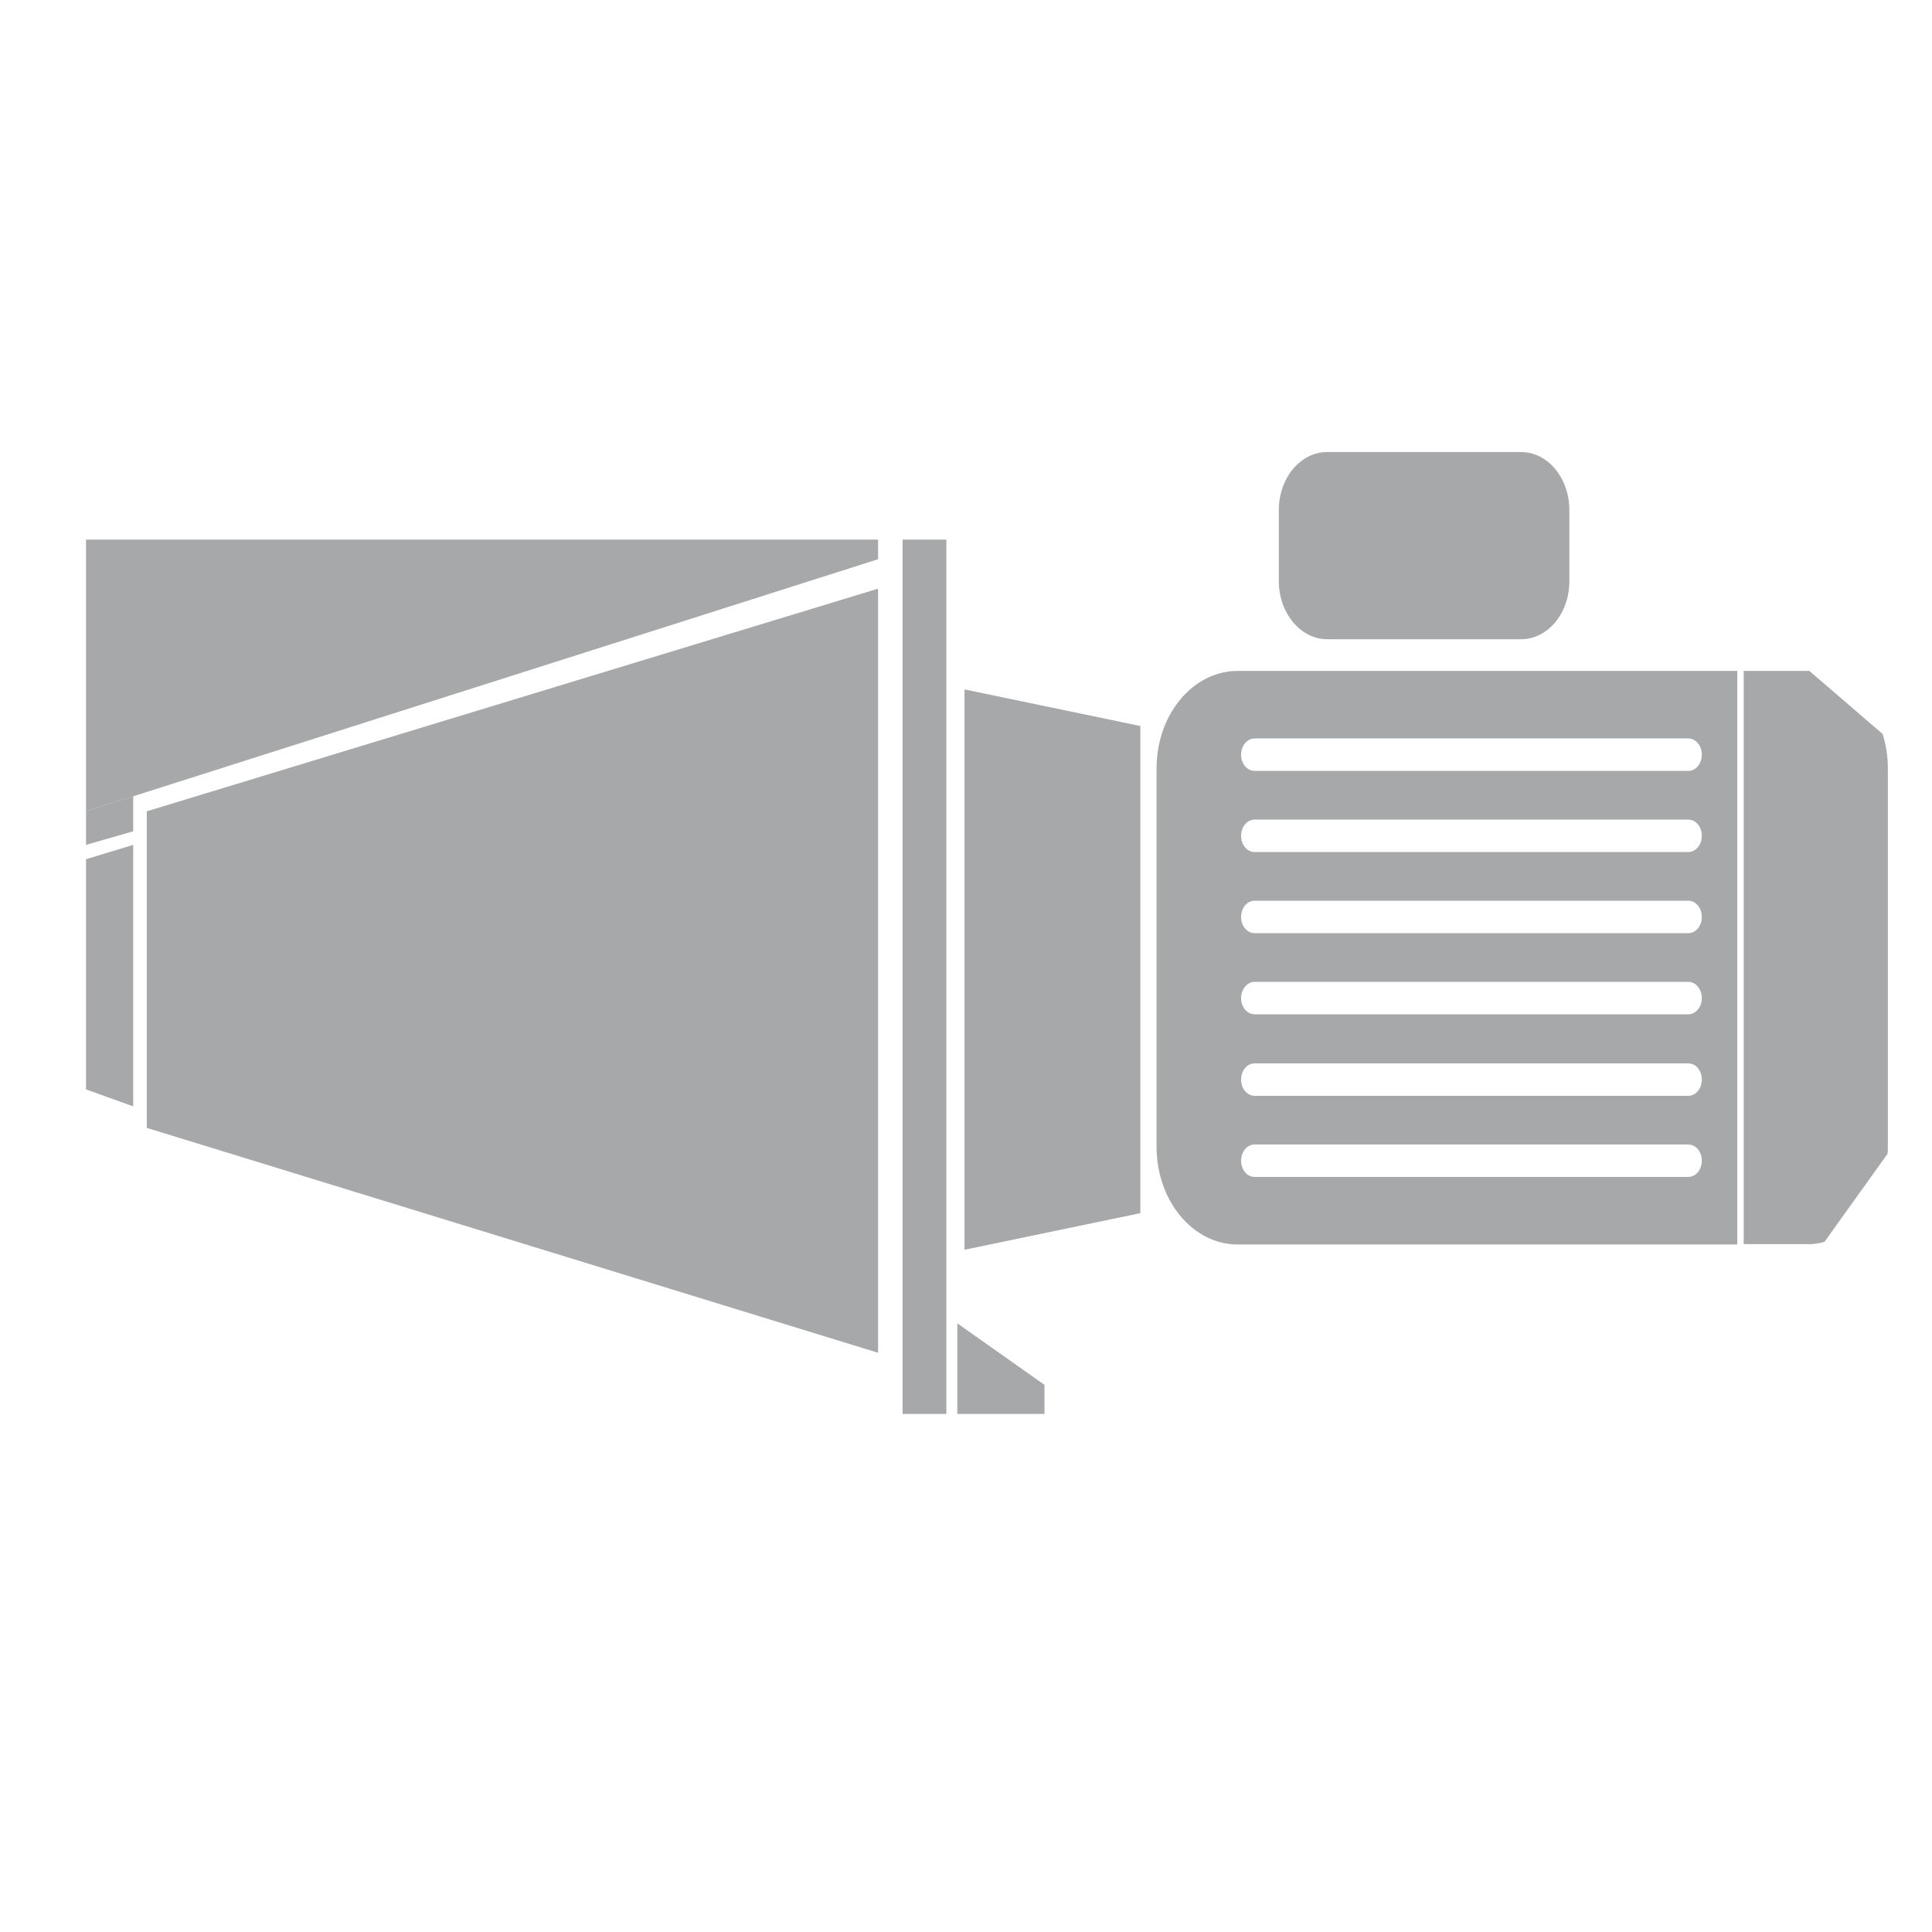
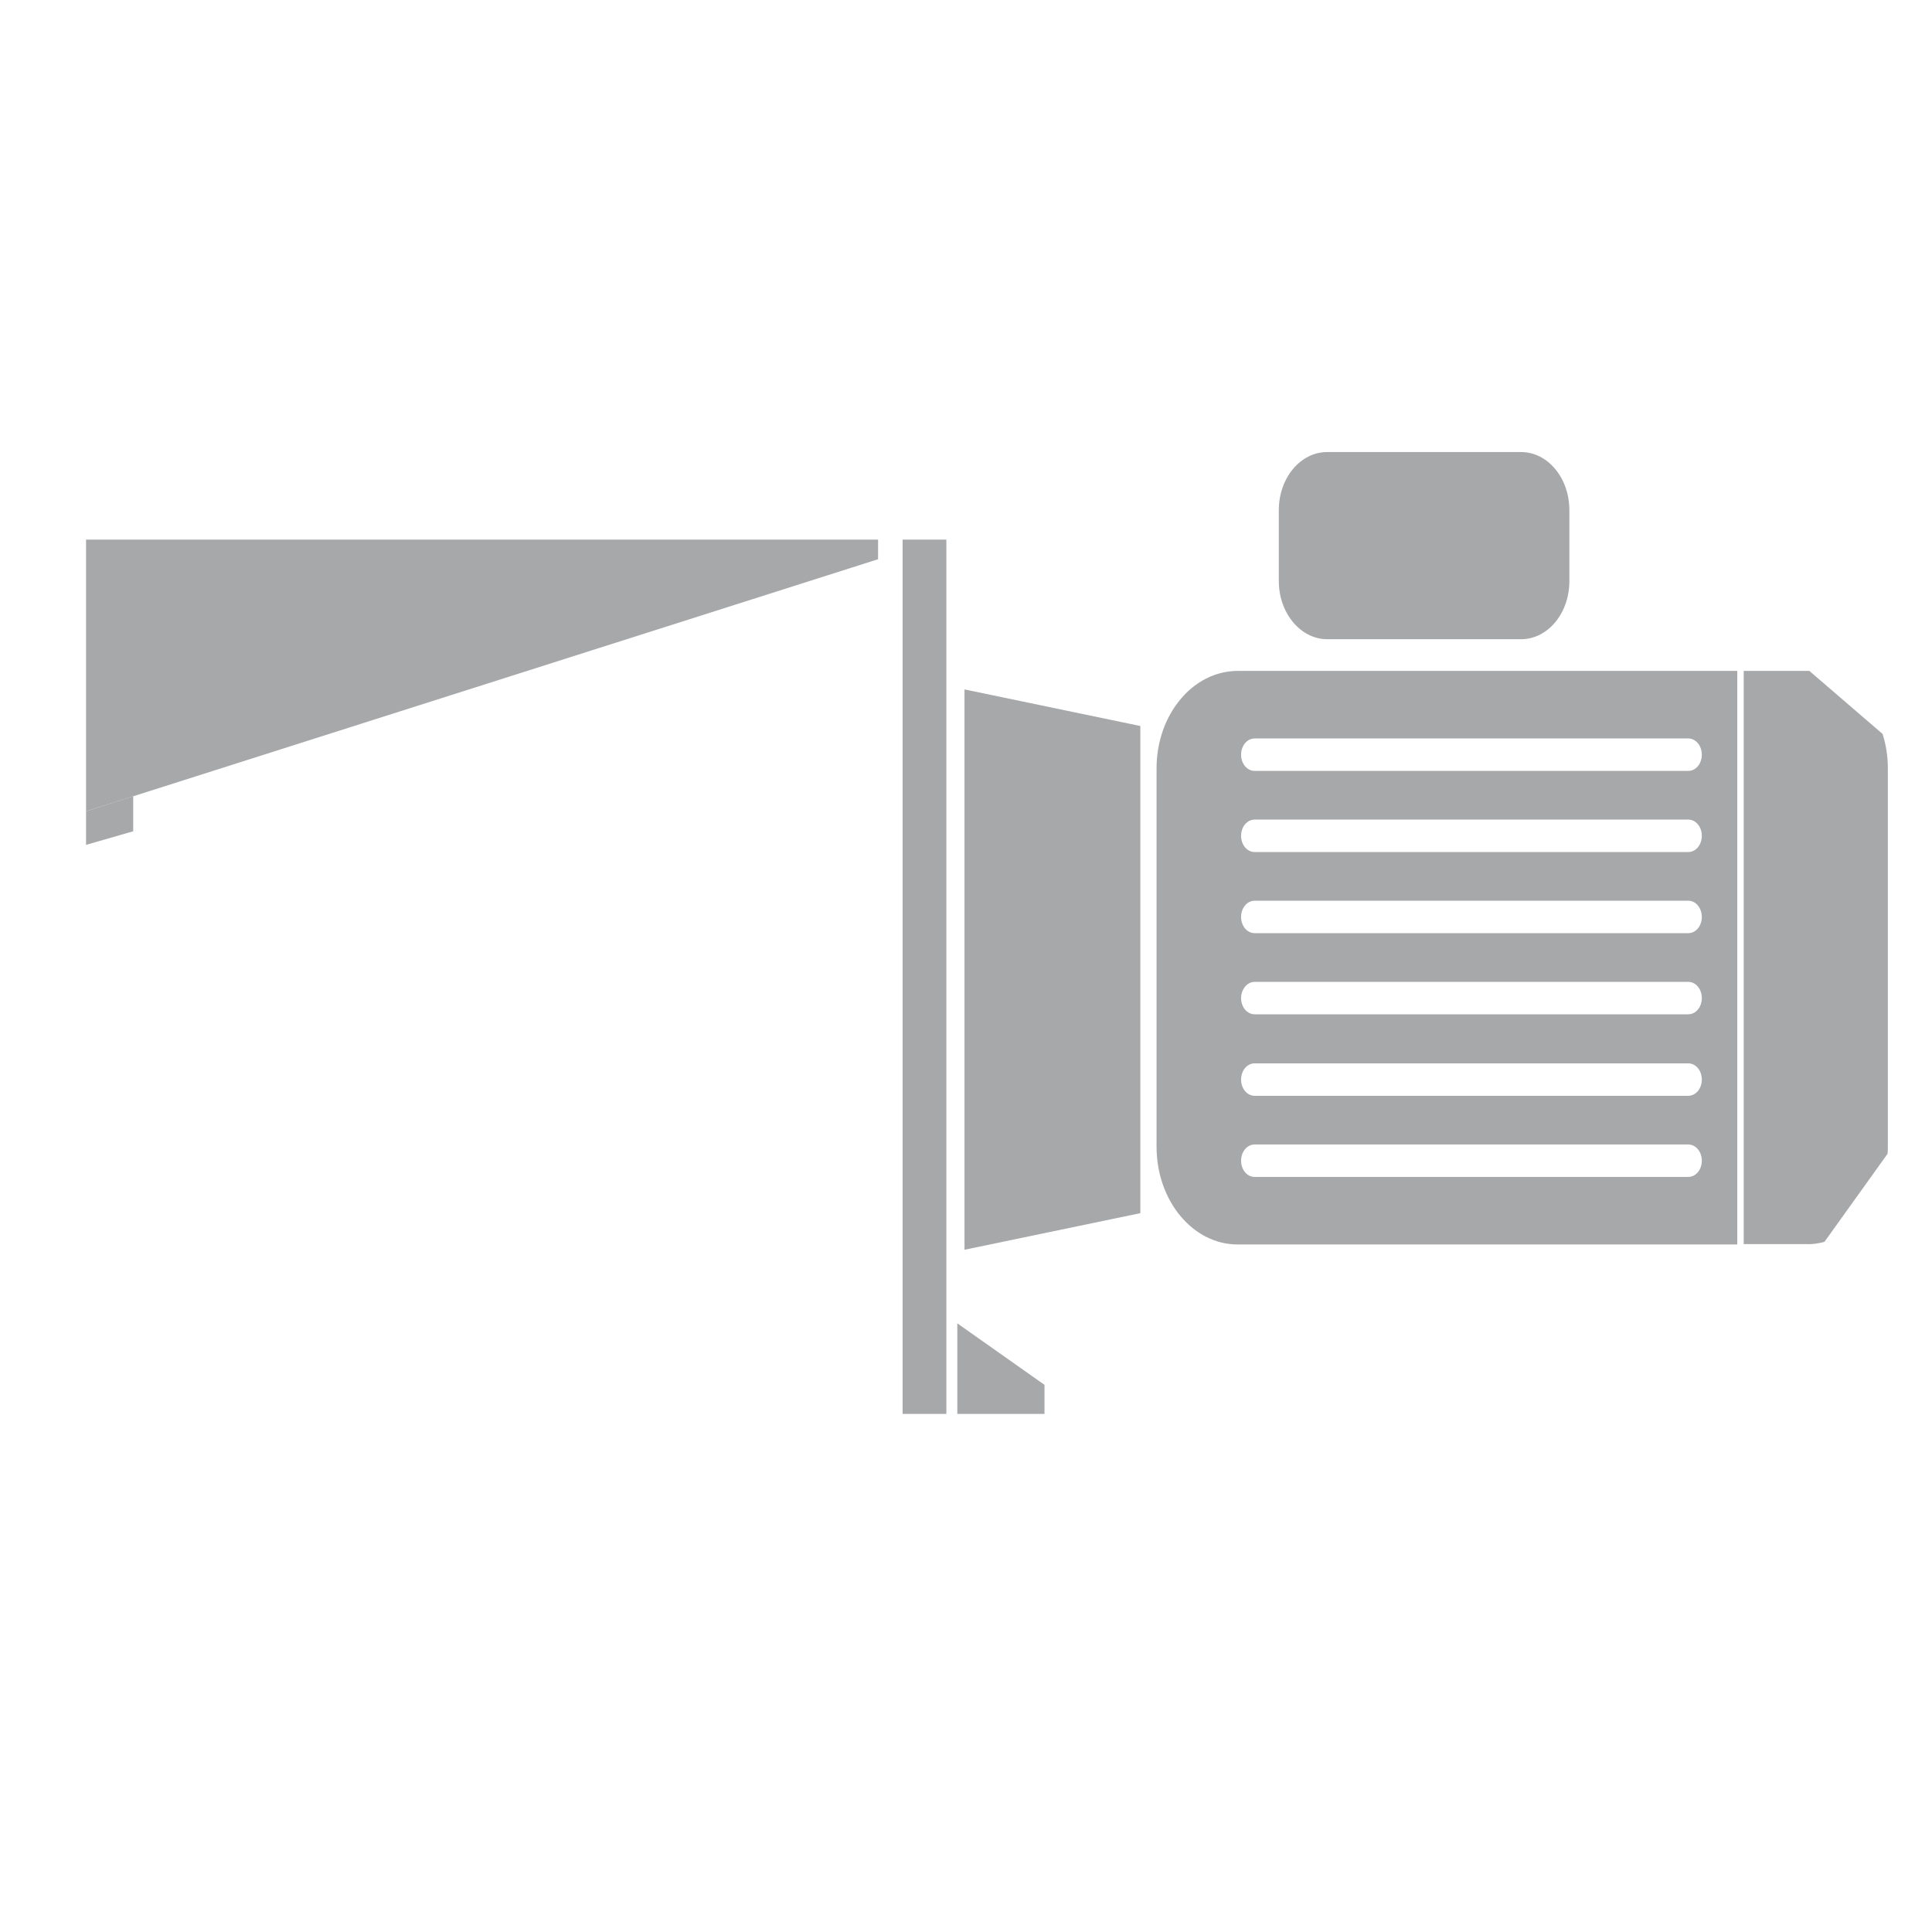
<svg xmlns="http://www.w3.org/2000/svg" version="1.1" id="Layer_1" x="0px" y="0px" viewBox="0 0 512 512" style="enable-background:new 0 0 512 512;" xml:space="preserve">
  <style type="text/css">
	.st0{fill:#A7A8AA;}
</style>
  <g>
    <path class="st0" d="M483.5,329.1l16.7-23.3l0,0c0.1-0.6,0.1-1.2,0.1-1.9V203.6c0-3.2-0.5-6.3-1.4-9.1l-19.4-16.7   c-0.3,0-0.5,0-0.8,0h-16.6v151.9h16.6C480.4,329.8,482,329.5,483.5,329.1z" />
    <path class="st0" d="M328,329.8h132.4v-152H328c-11.9,0-21.5,11.6-21.5,25.8v100.3C306.5,318.2,316.1,329.8,328,329.8z    M332.5,195.7h114.9c2,0,3.6,1.9,3.6,4.3s-1.6,4.3-3.6,4.3H332.5c-2,0-3.6-1.9-3.6-4.3S330.5,195.7,332.5,195.7z M332.5,217.2   h114.9c2,0,3.6,1.9,3.6,4.3c0,2.4-1.6,4.3-3.6,4.3H332.5c-2,0-3.6-1.9-3.6-4.3C328.9,219.1,330.5,217.2,332.5,217.2z M332.5,238.7   h114.9c2,0,3.6,1.9,3.6,4.3s-1.6,4.3-3.6,4.3H332.5c-2,0-3.6-1.9-3.6-4.3S330.5,238.7,332.5,238.7z M332.5,260.2h114.9   c2,0,3.6,1.9,3.6,4.3s-1.6,4.3-3.6,4.3H332.5c-2,0-3.6-1.9-3.6-4.3C328.9,262.2,330.5,260.2,332.5,260.2z M332.5,281.8h114.9   c2,0,3.6,1.9,3.6,4.3s-1.6,4.3-3.6,4.3H332.5c-2,0-3.6-1.9-3.6-4.3C328.9,283.7,330.5,281.8,332.5,281.8z M332.5,303.3h114.9   c2,0,3.6,1.9,3.6,4.3s-1.6,4.3-3.6,4.3H332.5c-2,0-3.6-1.9-3.6-4.3C328.9,305.2,330.5,303.3,332.5,303.3z" />
    <path class="st0" d="M351.7,169.4h51.4c7.1,0,12.8-6.9,12.8-15.4v-18.8c0-8.5-5.7-15.4-12.8-15.4h-51.4c-7.1,0-12.8,6.9-12.8,15.4   V154C338.9,162.5,344.7,169.4,351.7,169.4z" />
    <polygon class="st0" points="302.2,192.4 255.6,182.7 255.6,331.2 302.2,321.5  " />
-     <polygon class="st0" points="232.7,156 38.9,215 38.9,298.9 232.7,358.5  " />
    <rect x="239.2" y="143" class="st0" width="11.6" height="231.7" />
    <polygon class="st0" points="232.7,143 22.8,143 22.8,215 232.7,148.2  " />
    <polygon class="st0" points="22.8,223.9 35.3,220.3 35.3,211 22.8,215  " />
-     <polygon class="st0" points="22.8,288.7 35.3,293.2 35.3,223.9 22.8,227.7  " />
    <polygon class="st0" points="276.8,367 253.7,350.7 253.7,374.7 276.8,374.7  " />
  </g>
</svg>